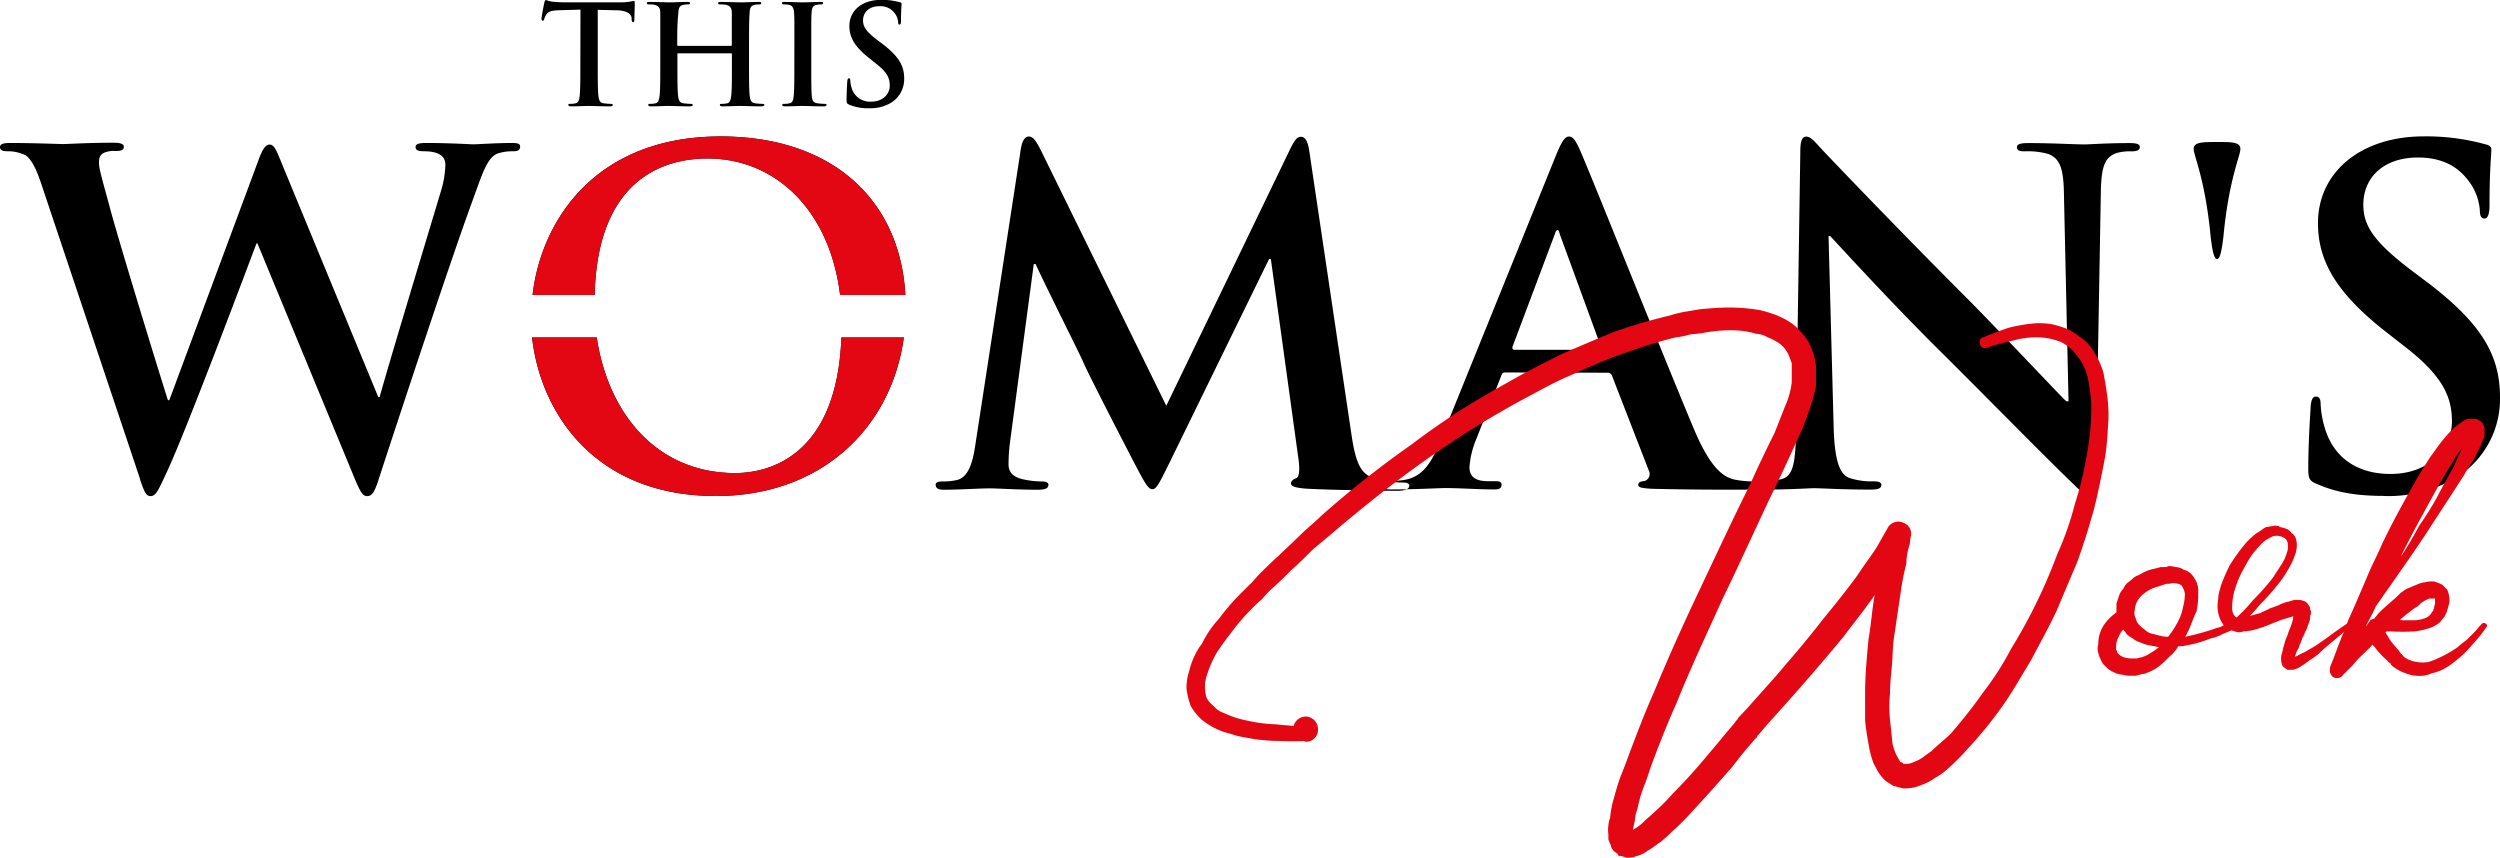
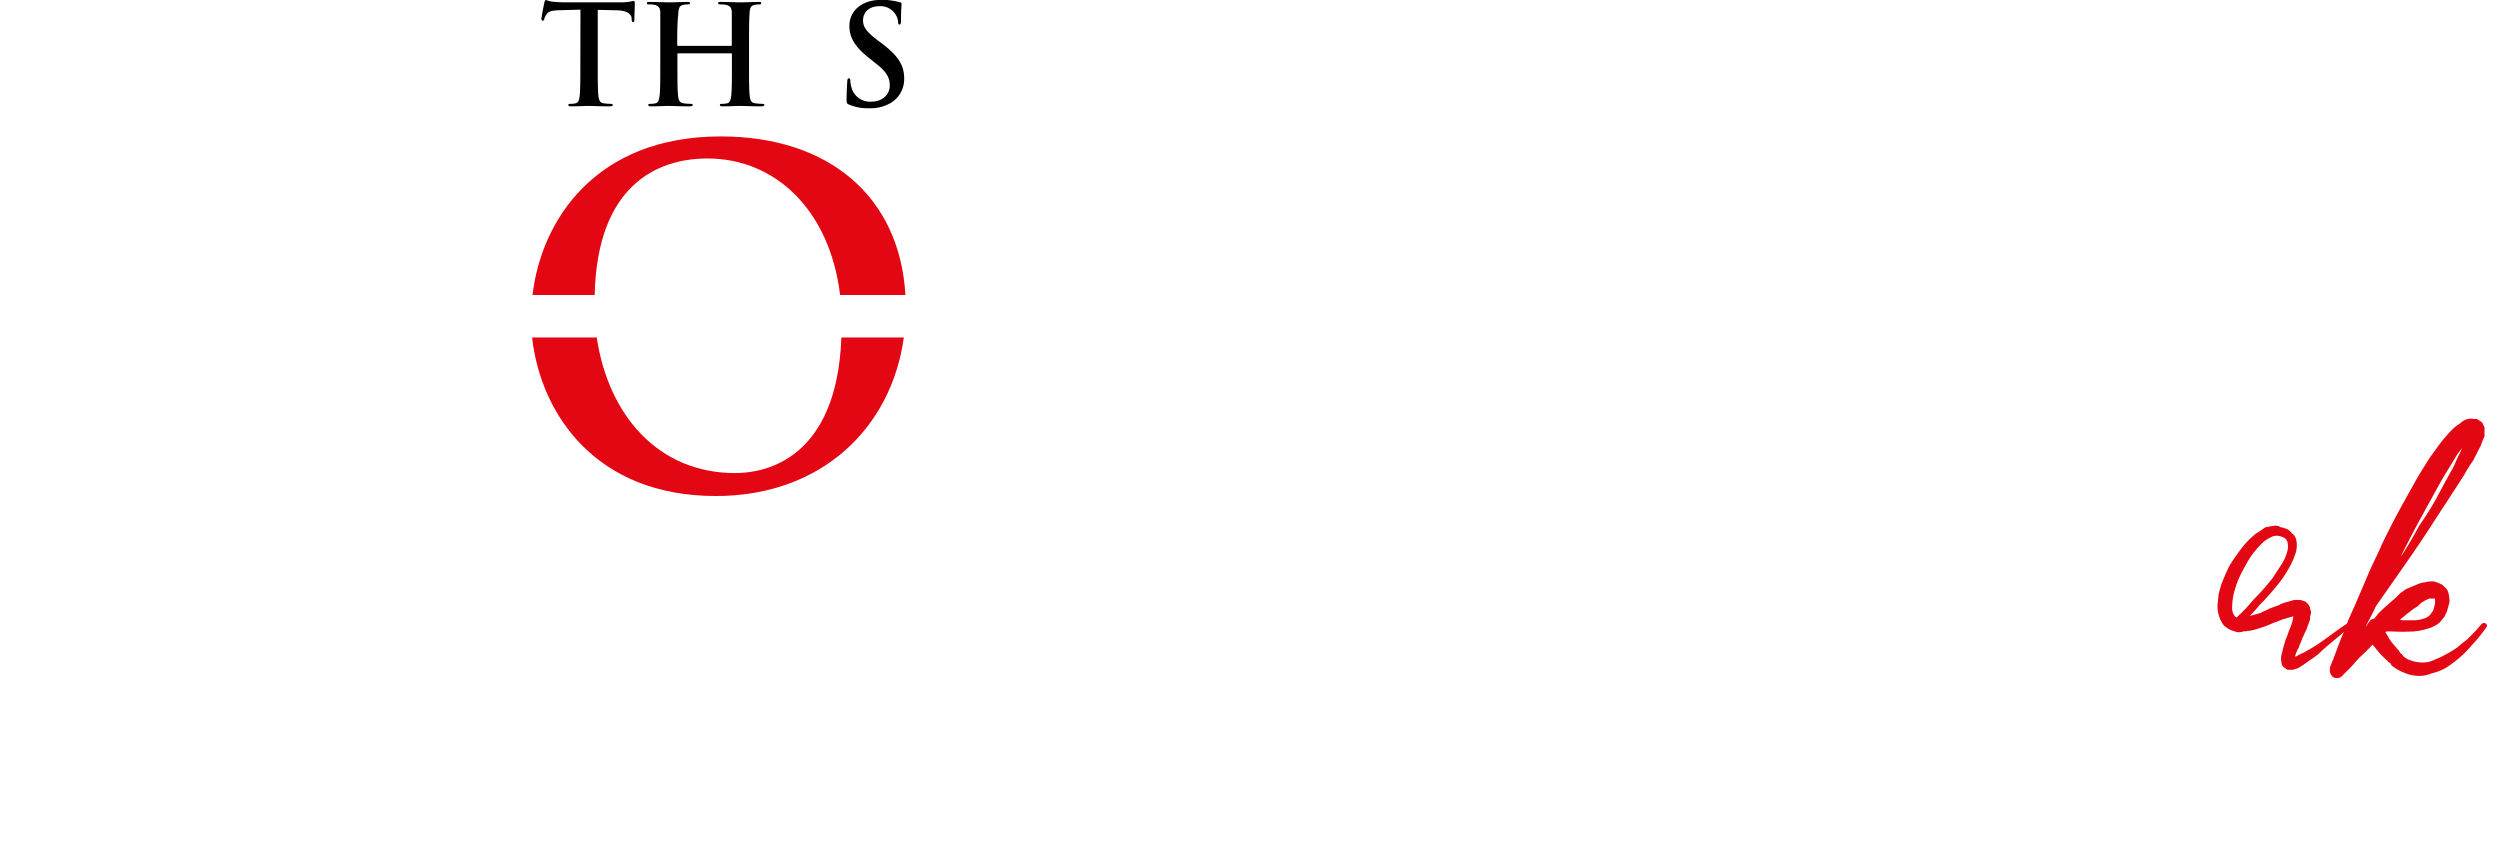
<svg xmlns="http://www.w3.org/2000/svg" viewBox="0 0 487.29 167.21">
  <defs>
    <style>.cls-1{clip-rule:evenodd;}.cls-2,.cls-4{fill-rule:evenodd;}.cls-3{clip-path:url(#clip-path);}.cls-4,.cls-5{fill:#e30613;}</style>
    <clipPath id="clip-path">
      <path class="cls-1" d="M27.27,93.39c.8,2.33,1.16,3.31,2.05,3.31,1.07,0,1.52-1.07,3.22-4.74C36.38,83.74,48.27,52,50,47.44h.18L68.74,92.32c1.35,3.31,1.88,4.38,2.78,4.38,1.16,0,1.61-1.07,2.59-4.2C78.49,79.09,87.87,50.66,92,39.4c1.87-5.1,2.86-8.67,5-9.48a9.77,9.77,0,0,1,3.13-.44c.81,0,1.25-.27,1.25-.9s-.62-.71-1.6-.71c-3,0-6.8.26-7.43.26-.8,0-4.55-.26-9.29-.26-1.34,0-2.06.17-2.06.8s.63.81,1.52.81c3.49,0,4.29,1.25,4.29,2.68a19.14,19.14,0,0,1-.89,5.18C82.78,47.8,75.63,71.4,74,77.39h-.27l-18.59-45c-1.17-2.86-1.61-4.21-2.6-4.21-.71,0-1.34.72-2.23,3.22L33,78h-.27c-1.61-5-9.92-32.1-11.44-38-1.08-4-2-7.06-2-8.22,0-1,.18-1.61,1-2a4.83,4.83,0,0,1,2.24-.35c.89,0,1.61-.09,1.61-.81,0-.54-.63-.8-1.88-.8-5.19,0-9.12.26-9.92.26S6.62,27.87,2,27.87c-1.26,0-2,.17-2,.8s.54.81,1.43.81a7.9,7.9,0,0,1,3.58.8c1.25.89,2.23,3,3.3,6.35l19,56.76Zm162.87-6.88c-.44,3-1.16,6.52-3.66,7.06a11.42,11.42,0,0,1-2.68.27c-.9,0-1.43.18-1.43.62,0,.81.71,1,1.6,1,2.87,0,7.16-.27,8.85-.27s5.64.27,9.39.27c1.34,0,2.15-.18,2.15-1,0-.44-.63-.62-1.34-.62a17.17,17.17,0,0,1-3.76-.45c-1.52-.36-2.68-1.16-2.68-2.86a35.12,35.12,0,0,1,.27-4.2l4.65-34.86h.35c3.13,6.7,8.5,17.25,9.3,19.13,1.07,2.5,8.14,16.18,10.28,20.29,1.43,2.68,2.33,4.47,3.13,4.47s1.25-.81,3.31-5l19.49-39.87h.35l5.37,38.89c.35,2.5.09,3.66-.45,3.84s-1,.54-1,1,.53.8,2.59,1c3.58.27,15.91.45,18.15.45,1.25,0,2.32-.27,2.32-1,0-.53-.63-.62-1.43-.62a17.75,17.75,0,0,1-5.54-.9c-2.68-.8-3.58-3.39-4.38-9l-8.14-54.71c-.27-1.88-.8-2.78-1.61-2.78s-1.25.72-2,2.15L227.33,79.09l-24.4-49.7c-1.17-2.33-1.7-2.78-2.42-2.78s-1.25.81-1.52,2.33l-8.85,57.57ZM313.33,72.65a.86.86,0,0,1,.89.63l7.15,18.41a1.45,1.45,0,0,1-.8,2.06c-.89.09-1.25.27-1.25.8s1.07.63,2.68.72c7.15.18,13.68.18,16.9.18s4.11-.18,4.11-.9-.45-.71-1.16-.71a19.48,19.48,0,0,1-3.76-.36c-1.88-.45-4.47-1.7-7.87-9.74-5.72-13.59-20-49.35-22.16-54.26-.9-2.06-1.44-2.87-2.24-2.87s-1.43,1-2.5,3.58L280.88,85.61c-1.79,4.47-3.49,7.51-7.6,8a26.86,26.86,0,0,1-2.77.18c-.72,0-1.07.18-1.07.71,0,.72.53.9,1.7.9,4.64,0,9.56-.27,10.54-.27,2.77,0,6.62.27,9.48.27,1,0,1.52-.18,1.52-.9,0-.53-.27-.71-1.34-.71H290c-2.77,0-3.58-1.16-3.58-2.77a17.53,17.53,0,0,1,1.34-5.46l4.83-12.24c.18-.54.36-.72.8-.72Zm-18.15-4.47c-.36,0-.44-.27-.36-.62l8.23-21.9c.09-.36.27-.81.53-.81s.36.45.45.81l8.05,22c.09.26,0,.53-.45.53ZM356.45,46h.27c1.61,1.7,11.53,12.61,21.26,22.26,9.29,9.21,20.74,20.92,26.35,26.28,1,1,2.06,2,3,2,.81,0,1.16-.8,1.16-2.77l1-56.41c.09-5,.8-6.88,3.31-7.6a10,10,0,0,1,2.68-.26c1.07,0,1.61-.27,1.61-.81,0-.71-.9-.8-2.06-.8-4.38,0-7.78.26-8.76.26-1.88,0-6.17-.26-10.8-.26-1.34,0-2.33.09-2.33.8,0,.54.36.81,1.43.81a14.64,14.64,0,0,1,4.73.53c2.14.9,2.95,2.59,3,8.05l.89,40.13h-.45c-1.52-1.43-13.57-14.3-19.65-20.38-13-13-26.62-27.26-27.7-28.42-1.53-1.61-2.34-2.78-3.32-2.78s-1.16,1.26-1.16,3l-.8,52.66c-.09,7.77-.45,10.37-2.78,11.08a15.74,15.74,0,0,1-4,.45c-.89,0-1.43.18-1.43.71,0,.81.81.9,2,.9,4.65,0,8.85-.27,9.65-.27,1.72,0,5.29.27,11.1.27,1.25,0,2.06-.18,2.06-.9,0-.53-.54-.71-1.52-.71a14.12,14.12,0,0,1-4.65-.63c-1.79-.62-2.95-2.95-3.13-9.92l-1-37.28Zm75.69-18.32c-2.78,0-4.56,0-4.56,1.34s2.23,5.81,3.3,17c.36,3.13.72,4.47,1.26,4.47s.89-1.34,1.25-4.47c1.07-11.17,3.3-15.64,3.3-17s-1.78-1.34-4.55-1.34Zm32.54,69A25.77,25.77,0,0,0,478.89,93a18,18,0,0,0,8.4-15.55c0-8.49-3.84-14.66-14.66-22.8l-2.5-1.87c-7.42-5.63-9.48-8.76-9.48-12.88,0-5.36,4-9.2,10.64-9.2,5.81,0,8.4,2.68,9.74,4.38a10.8,10.8,0,0,1,2.33,5.9c0,1.07.27,1.61.89,1.61s1-.72,1-2.69c0-7,.35-9.56.35-10.72,0-.63-.44-.9-1.25-1.08a43.48,43.48,0,0,0-11.89-1.52c-12.42,0-20.65,7.07-20.65,16.9,0,7.24,3.4,13.5,13.23,21.19l4.11,3.21c7.42,5.82,8.77,9.93,8.77,14.31,0,4.74-3.94,10.19-12,10.19-5.55,0-10.82-2.41-12.79-9a19.23,19.23,0,0,1-.8-4.56c0-.71-.09-1.52-.9-1.52s-1,1-1.07,2.33-.44,6.79-.44,11.71c0,2,.26,2.41,1.69,3,3.85,1.69,7.87,2.32,13.06,2.32Zm-325.13,0c20.53,0,34.19-13.23,36.62-30.9H164c-.88,23.58-14.64,26.43-20.69,26.43-15,0-24.7-11.22-27-26.43h-12.6c1.67,14.84,12.34,30.9,35.8,30.9Zm36.93-39.18c-1.1-19-14.71-30.91-36-30.91-24.45,0-35,16.42-36.68,30.91h12.11c.48-21.13,11.91-26.61,22-26.61,13.17,0,23.82,10,25.84,26.61Z" />
    </clipPath>
  </defs>
  <title>Asset 2</title>
  <g id="Layer_2" data-name="Layer 2">
    <g id="Layer_1-2" data-name="Layer 1">
-       <path class="cls-2" d="M27.27,93.39c.8,2.33,1.16,3.31,2.05,3.31,1.07,0,1.52-1.07,3.22-4.74C36.38,83.74,48.27,52,50,47.44h.18L68.74,92.32c1.35,3.31,1.88,4.38,2.78,4.38,1.16,0,1.61-1.07,2.59-4.2C78.49,79.09,87.87,50.66,92,39.4c1.87-5.1,2.86-8.67,5-9.48a9.77,9.77,0,0,1,3.13-.44c.81,0,1.25-.27,1.25-.9s-.62-.71-1.6-.71c-3,0-6.8.26-7.43.26-.8,0-4.55-.26-9.29-.26-1.34,0-2.06.17-2.06.8s.63.81,1.52.81c3.49,0,4.29,1.25,4.29,2.68a19.14,19.14,0,0,1-.89,5.18C82.78,47.8,75.63,71.4,74,77.39h-.27l-18.59-45c-1.17-2.86-1.61-4.21-2.6-4.21-.71,0-1.34.72-2.23,3.22L33,78h-.27c-1.61-5-9.92-32.1-11.44-38-1.08-4-2-7.06-2-8.22,0-1,.18-1.61,1-2a4.83,4.83,0,0,1,2.24-.35c.89,0,1.61-.09,1.61-.81,0-.54-.63-.8-1.88-.8-5.19,0-9.12.26-9.92.26S6.62,27.87,2,27.87c-1.26,0-2,.17-2,.8s.54.81,1.43.81a7.9,7.9,0,0,1,3.58.8c1.25.89,2.23,3,3.3,6.35l19,56.76Zm162.87-6.88c-.44,3-1.16,6.52-3.66,7.06a11.42,11.42,0,0,1-2.68.27c-.9,0-1.43.18-1.43.62,0,.81.71,1,1.6,1,2.87,0,7.16-.27,8.85-.27s5.64.27,9.39.27c1.34,0,2.15-.18,2.15-1,0-.44-.63-.62-1.34-.62a17.17,17.17,0,0,1-3.76-.45c-1.52-.36-2.68-1.16-2.68-2.86a35.12,35.12,0,0,1,.27-4.2l4.65-34.86h.35c3.13,6.7,8.5,17.25,9.3,19.13,1.07,2.5,8.14,16.18,10.28,20.29,1.43,2.68,2.33,4.47,3.13,4.47s1.25-.81,3.31-5l19.49-39.87h.35l5.37,38.89c.35,2.5.09,3.66-.45,3.84s-1,.54-1,1,.53.8,2.59,1c3.58.27,15.91.45,18.15.45,1.25,0,2.32-.27,2.32-1,0-.53-.63-.62-1.43-.62a17.75,17.75,0,0,1-5.54-.9c-2.68-.8-3.58-3.39-4.38-9l-8.14-54.71c-.27-1.88-.8-2.78-1.61-2.78s-1.25.72-2,2.15L227.33,79.09l-24.4-49.7c-1.17-2.33-1.7-2.78-2.42-2.78s-1.25.81-1.52,2.33l-8.85,57.57ZM313.33,72.65a.86.86,0,0,1,.89.63l7.15,18.41a1.45,1.45,0,0,1-.8,2.06c-.89.09-1.25.27-1.25.8s1.07.63,2.68.72c7.15.18,13.68.18,16.9.18s4.11-.18,4.11-.9-.45-.71-1.16-.71a19.48,19.48,0,0,1-3.76-.36c-1.88-.45-4.47-1.7-7.87-9.74-5.72-13.59-20-49.35-22.16-54.26-.9-2.06-1.44-2.87-2.24-2.87s-1.43,1-2.5,3.58L280.88,85.61c-1.79,4.47-3.49,7.51-7.6,8a26.86,26.86,0,0,1-2.77.18c-.72,0-1.07.18-1.07.71,0,.72.53.9,1.7.9,4.64,0,9.56-.27,10.54-.27,2.77,0,6.62.27,9.48.27,1,0,1.52-.18,1.52-.9,0-.53-.27-.71-1.34-.71H290c-2.77,0-3.58-1.16-3.58-2.77a17.53,17.53,0,0,1,1.34-5.46l4.83-12.24c.18-.54.36-.72.8-.72Zm-18.15-4.47c-.36,0-.44-.27-.36-.62l8.23-21.9c.09-.36.27-.81.53-.81s.36.45.45.81l8.05,22c.09.26,0,.53-.45.53ZM356.45,46h.27c1.61,1.7,11.53,12.61,21.26,22.26,9.29,9.21,20.74,20.92,26.35,26.28,1,1,2.06,2,3,2,.81,0,1.16-.8,1.16-2.77l1-56.41c.09-5,.8-6.88,3.31-7.6a10,10,0,0,1,2.68-.26c1.07,0,1.61-.27,1.61-.81,0-.71-.9-.8-2.06-.8-4.38,0-7.78.26-8.76.26-1.88,0-6.17-.26-10.8-.26-1.34,0-2.33.09-2.33.8,0,.54.36.81,1.43.81a14.64,14.64,0,0,1,4.73.53c2.14.9,2.95,2.59,3,8.05l.89,40.13h-.45c-1.52-1.43-13.57-14.3-19.65-20.38-13-13-26.62-27.26-27.7-28.42-1.53-1.61-2.34-2.78-3.32-2.78s-1.16,1.26-1.16,3l-.8,52.66c-.09,7.77-.45,10.37-2.78,11.08a15.74,15.74,0,0,1-4,.45c-.89,0-1.43.18-1.43.71,0,.81.81.9,2,.9,4.65,0,8.85-.27,9.65-.27,1.72,0,5.29.27,11.1.27,1.25,0,2.06-.18,2.06-.9,0-.53-.54-.71-1.52-.71a14.12,14.12,0,0,1-4.65-.63c-1.79-.62-2.95-2.95-3.13-9.92l-1-37.28Zm75.69-18.32c-2.78,0-4.56,0-4.56,1.34s2.23,5.81,3.3,17c.36,3.13.72,4.47,1.26,4.47s.89-1.34,1.25-4.47c1.07-11.17,3.3-15.64,3.3-17s-1.78-1.34-4.55-1.34Zm32.54,69A25.77,25.77,0,0,0,478.89,93a18,18,0,0,0,8.4-15.55c0-8.49-3.84-14.66-14.66-22.8l-2.5-1.87c-7.42-5.63-9.48-8.76-9.48-12.88,0-5.36,4-9.2,10.64-9.2,5.81,0,8.4,2.68,9.74,4.38a10.8,10.8,0,0,1,2.33,5.9c0,1.07.27,1.61.89,1.61s1-.72,1-2.69c0-7,.35-9.56.35-10.72,0-.63-.44-.9-1.25-1.08a43.48,43.48,0,0,0-11.89-1.52c-12.42,0-20.65,7.07-20.65,16.9,0,7.24,3.4,13.5,13.23,21.19l4.11,3.21c7.42,5.82,8.77,9.93,8.77,14.31,0,4.74-3.94,10.19-12,10.19-5.55,0-10.82-2.41-12.79-9a19.23,19.23,0,0,1-.8-4.56c0-.71-.09-1.52-.9-1.52s-1,1-1.07,2.33-.44,6.79-.44,11.71c0,2,.26,2.41,1.69,3,3.85,1.69,7.87,2.32,13.06,2.32Zm-325.13,0c20.53,0,34.19-13.23,36.62-30.9H164c-.88,23.58-14.64,26.43-20.69,26.43-15,0-24.7-11.22-27-26.43h-12.6c1.67,14.84,12.34,30.9,35.8,30.9Zm36.93-39.18c-1.1-19-14.71-30.91-36-30.91-24.45,0-35,16.42-36.68,30.91h12.11c.48-21.13,11.91-26.61,22-26.61,13.17,0,23.82,10,25.84,26.61Z" />
      <g class="cls-3">
        <polygon class="cls-4" points="102.58 23.57 180.18 23.57 180.18 101.17 102.58 101.17 102.58 23.57 102.58 23.57" />
      </g>
      <path d="M113.14,1.88l-4,.11c-1.56.06-2.2.19-2.61.78a3.13,3.13,0,0,0-.45.94c-.06.22-.14.33-.3.33s-.24-.14-.24-.43.51-2.88.56-3.1.16-.51.33-.51a5.82,5.82,0,0,0,1.15.32c.78.08,1.81.14,2.69.14h10.66a11.9,11.9,0,0,0,1.86-.14,6,6,0,0,1,.73-.13c.19,0,.21.16.21.56,0,.57-.08,2.43-.08,3.13,0,.27-.08.43-.24.43s-.27-.14-.3-.54l0-.3C123,2.77,122.3,2,119.9,2l-3.39-.08v11c0,2.48,0,4.6.13,5.76.08.75.25,1.35,1,1.45a10.28,10.28,0,0,0,1.38.11c.29,0,.43.08.43.22s-.22.27-.51.27c-1.78,0-3.48-.08-4.23-.08s-2.32.08-3.39.08c-.35,0-.54-.08-.54-.27s.11-.22.43-.22a4.05,4.05,0,0,0,1-.11c.54-.1.7-.7.78-1.48.13-1.13.13-3.25.13-5.73Z" />
      <path d="M142.48,8.94a.17.17,0,0,0,.16-.19V8.18c0-4.09,0-4.84,0-5.7s-.27-1.35-1.16-1.54a5.82,5.82,0,0,0-1.05-.08c-.29,0-.45,0-.45-.24s.18-.24.56-.24c1.45,0,3.15.08,3.88.08s2.34-.08,3.39-.08c.38,0,.56,0,.56.24s-.16.24-.48.24a5.14,5.14,0,0,0-.78.08c-.73.14-.94.59-1,1.54S146,4.09,146,8.18v4.74c0,2.48,0,4.6.13,5.76.08.75.25,1.35,1.05,1.45a10.28,10.28,0,0,0,1.38.11c.29,0,.43.08.43.22s-.22.27-.54.27c-1.75,0-3.45-.08-4.2-.08s-2.32.08-3.37.08c-.37,0-.56-.08-.56-.27s.11-.22.43-.22a4.05,4.05,0,0,0,1-.11c.54-.1.67-.7.78-1.48.13-1.13.13-3.25.13-5.73V10.55a.15.15,0,0,0-.16-.16H132.2a.14.14,0,0,0-.16.16v2.37c0,2.48,0,4.6.13,5.76.08.75.25,1.35,1.05,1.45a10.28,10.28,0,0,0,1.38.11c.29,0,.43.08.43.22s-.22.27-.54.27c-1.75,0-3.45-.08-4.2-.08s-2.32.08-3.39.08c-.35,0-.54-.08-.54-.27s.11-.22.43-.22a4.05,4.05,0,0,0,1-.11c.54-.1.67-.7.78-1.48.13-1.13.13-3.25.13-5.73V8.18c0-4.09,0-4.84,0-5.7s-.27-1.35-1.16-1.54a5.82,5.82,0,0,0-1-.08c-.29,0-.45,0-.45-.24s.18-.24.56-.24c1.45,0,3.15.08,3.88.08s2.34-.08,3.39-.08c.38,0,.56,0,.56.24s-.16.24-.48.24a5.14,5.14,0,0,0-.78.08c-.73.14-.94.59-1,1.54S132,4.09,132,8.18v.57a.17.17,0,0,0,.16.19Z" />
-       <path d="M154.84,8.18c0-4.09,0-4.84-.06-5.7s-.32-1.38-.91-1.51a3.9,3.9,0,0,0-1-.11c-.27,0-.43,0-.43-.27s.21-.21.64-.21c1,0,2.72.08,3.5.08s2.26-.08,3.29-.08c.35,0,.56,0,.56.21s-.16.27-.43.27a5,5,0,0,0-.81.08c-.72.14-.94.59-1,1.54s-.06,1.61-.06,5.7v4.74c0,2.61,0,4.74.11,5.89.08.73.27,1.22,1.08,1.32a10.13,10.13,0,0,0,1.37.11c.3,0,.43.08.43.22s-.21.27-.51.27c-1.78,0-3.47-.08-4.2-.08s-2.31.08-3.39.08c-.35,0-.54-.08-.54-.27s.11-.22.43-.22a4,4,0,0,0,1-.11c.54-.1.7-.56.78-1.34.14-1.13.14-3.26.14-5.87Z" />
      <path d="M165.52,20.4c-.43-.19-.51-.32-.51-.91,0-1.48.11-3.1.13-3.53s.11-.7.33-.7.27.24.27.46a5.42,5.42,0,0,0,.24,1.37,3.71,3.71,0,0,0,3.85,2.72c2.42,0,3.6-1.64,3.6-3.07s-.4-2.55-2.63-4.3l-1.24-1c-3-2.32-4-4.2-4-6.38,0-3,2.47-5.09,6.21-5.09a12.94,12.94,0,0,1,3.58.46c.25,0,.38.13.38.32,0,.35-.11,1.13-.11,3.23,0,.59-.08.81-.29.81s-.27-.16-.27-.49a3.3,3.3,0,0,0-.7-1.77,3.44,3.44,0,0,0-2.94-1.32c-2,0-3.2,1.16-3.2,2.77,0,1.24.62,2.18,2.85,3.88l.76.56c3.25,2.45,4.41,4.31,4.41,6.87A5.42,5.42,0,0,1,173.73,20a7.77,7.77,0,0,1-4.28,1.1A9.36,9.36,0,0,1,165.52,20.4Z" />
-       <path class="cls-5" d="M400.81,119.18c-1.53,3.22-3.23,6.28-4.93,9.5-1.86,3.06-3.56,6.11-5.6,9a81.52,81.52,0,0,1-6.79,8.32,43.45,43.45,0,0,1-3.9,3.9,12.07,12.07,0,0,1-2.38,1.7A10.24,10.24,0,0,1,374.5,153a5.7,5.7,0,0,1-1.53.5,8.28,8.28,0,0,1-2,.17l-2-.51c-.67-.5-1.35-.84-1.69-1.18a9.34,9.34,0,0,1-1.19-1.53c-.34-.51-.51-1-.85-1.53a18.79,18.79,0,0,1-.85-2.88c-.34-1.87-.68-3.74-.85-5.61V135c0-3.39.34-7,.68-10.52.51-2.89.68-5.77,1.19-8.49-1.87,2.72-4.07,5.43-6.11,8.15-4.75,5.77-9.68,11.37-14.77,17l-1.7,2-.17.17-.17.17v.17l-.5.51-.85,1c-1.36,1.53-2.38,2.88-3.57,4.41-2.54,2.89-5.09,5.77-7.64,8.49a44.62,44.62,0,0,1-4.07,4.07,26.15,26.15,0,0,1-2.21,2c-.84.51-1.52,1.19-2.54,1.7a4.61,4.61,0,0,1-1.53.84c-.34.17-.68.17-1,.34a4.71,4.71,0,0,1-1.53.17c-.33-.17-.67-.17-1-.34h-.51c-.17-.17-.17-.34-.34-.51a2.93,2.93,0,0,1-.85-.67c0-.17,0-.17-.17-.17v-.17a.62.62,0,0,1-.17-.51,8.29,8.29,0,0,1-.51-1.19v-1a5.7,5.7,0,0,1,0-1.7,4.84,4.84,0,0,1,.34-1.52,19.16,19.16,0,0,1,.51-3.06c.51-1.7,1-3.73,1.7-5.43s1.35-3.57,2-5.26c1.36-3.57,2.72-7.13,4.25-10.53,2.88-7,5.94-13.75,9.16-20.54s6.28-13.4,9.68-20.19c1.52-3.4,3.05-6.62,4.75-10l1-2.55,1-2.54a16.42,16.42,0,0,0,1.35-4.75v-3.4c0-.34,0-.51-.16-.68a.84.84,0,0,0-.17-.51,5.63,5.63,0,0,0-2.38-3.22,11.43,11.43,0,0,0-2-1,4.82,4.82,0,0,0-2.2-.68,16.81,16.81,0,0,0-5.1-.68,27.65,27.65,0,0,0-5.26.51c-.85.17-1.7.17-2.71.34a13.55,13.55,0,0,1-2.55.51c-3.57.85-7,2-10.52,3.22-3.4,1.19-6.79,2.72-10.19,4.25-3.22,1.36-6.45,3.22-9.67,4.92A185.57,185.57,0,0,0,277.41,90c-6,4.25-11.72,8.83-17.32,13.58-1.36,1.19-2.88,2.38-4.24,3.57-1.36,1.35-2.72,2.71-4.08,3.9-1.18,1.19-2.54,2.55-3.9,3.73a20.37,20.37,0,0,0-1.87,2,20.31,20.31,0,0,0-2,1.87,38.23,38.23,0,0,0-3.57,4.07c-1.19,1.53-2.2,2.89-3.22,4.42a20.92,20.92,0,0,0-2,4.58,6.17,6.17,0,0,0-.34,2.37,7.31,7.31,0,0,0,.34,2,5.51,5.51,0,0,0,1.36,1.53,4.33,4.33,0,0,0,2,1.36,18.9,18.9,0,0,0,4.75,1.52,27.9,27.9,0,0,0,5.43.68c1.19.17,2.21.17,3.39.34a2.49,2.49,0,0,1,2.38-1.86,2.46,2.46,0,0,1,2.38,2.54,2.32,2.32,0,0,1-2.38,2.38.59.59,0,0,1-.34-.17c-1.87.17-3.73,0-5.77,0a35.44,35.44,0,0,1-5.77-.68,15.92,15.92,0,0,1-2.72-.68,14.37,14.37,0,0,1-2.88-1,14.68,14.68,0,0,1-2.72-1.7,10.87,10.87,0,0,1-2.21-2.71,14.64,14.64,0,0,1-.84-3.4,10.2,10.2,0,0,1,.51-3.39,14.46,14.46,0,0,1,1-2.89,12.89,12.89,0,0,1,1.53-2.54,19.27,19.27,0,0,1,3.23-4.75,45.15,45.15,0,0,1,3.73-4.42l2-2a18.13,18.13,0,0,0,1.86-2c1.36-1.36,2.72-2.72,4.08-3.91,1.36-1.35,2.71-2.54,4.07-3.9s2.89-2.55,4.25-3.9A196.56,196.56,0,0,1,275.2,86.59c2.88-2.21,6.11-4.42,9.16-6.45,3.23-2,6.45-3.91,9.85-5.77,3.22-1.87,6.62-3.57,10-5.27,3.4-1.52,7-3,10.36-4.41a114.79,114.79,0,0,1,11-3.22,21.14,21.14,0,0,1,2.72-.68l3.05-.51c1.87-.17,3.74-.34,5.77-.34a36.49,36.49,0,0,1,5.94.51,23.62,23.62,0,0,1,3.23,1A15.61,15.61,0,0,1,349.2,63a8.51,8.51,0,0,1,1.36,1.19c.34.34.68.85,1.19,1.36a9.45,9.45,0,0,1,1.53,2.89c.17.34.17.67.34,1,0,.34.17.51.17.85v.34l.17.51v4.07c-.17,1-.51,2-.68,2.89-.34,1-.68,2-1,2.89-.34,1-.68,1.86-1,2.71-.51,1-.85,1.7-1.19,2.55C348.53,89.64,347,93,345.3,96.43c-3.22,6.79-6.28,13.58-9.5,20.2-3.06,6.79-6.28,13.58-9,20.37-1.53,3.39-2.89,6.79-4.24,10.35-.68,1.7-1.19,3.4-1.87,5.27a25,25,0,0,0-1.53,5.09,6.67,6.67,0,0,0-.51,2.37c-.17.51-.17.85-.34,1.36v.34l.17-.17a8,8,0,0,0,2-1.53c.51-.5,1.19-1,1.87-1.69a39.9,39.9,0,0,0,3.73-3.74c2.72-2.71,5.09-5.43,7.47-8.31,1.19-1.36,2.38-2.89,3.56-4.25l.85-1,.51-.68.17-.16.17-.34.17-.17,1.87-2c2.37-2.72,4.92-5.43,7.3-8.32q3.56-4.07,7.13-8.65c2.2-2.72,4.58-5.61,6.78-8.66,1-1.53,2-2.89,3.06-4.41s1.87-3.23,2.72-4.59a2.35,2.35,0,0,1,3.22-1.19,2.23,2.23,0,0,1,1.36,2.72l-.17,1.36-.34,1.19a13,13,0,0,0-.34,2.71,42.33,42.33,0,0,0-1,4.92L369.06,125c-.17,1.87-.17,3.39-.34,5.26-.16,1.53-.33,3.39-.33,4.92a25.55,25.55,0,0,0,0,5.1c.17,1.52.33,3.22.5,4.75a13.58,13.58,0,0,0,.68,2c.34.68.68,1.19.85,1.53a.74.74,0,0,1,.51.17c0,.17.17.17.51.17a3.47,3.47,0,0,0,1.53-.34,7.94,7.94,0,0,0,1.7-.85c.67-.51,1.35-1,1.86-1.35,1.19-1.19,2.55-2.21,3.74-3.4,2.2-2.55,4.24-5.09,6.28-8a56,56,0,0,0,5.43-8.48A103.47,103.47,0,0,0,401,108a59.07,59.07,0,0,0,3.4-9.67,69.13,69.13,0,0,0,2.38-9.85,50.75,50.75,0,0,0,.84-10,37.73,37.73,0,0,0-.67-4.75,9.93,9.93,0,0,0-2-4.25,8.21,8.21,0,0,0-3.4-2.88,12.67,12.67,0,0,0-4.41-.85,16.37,16.37,0,0,0-4.92.68,30.48,30.48,0,0,0-4.92,1.36c-.68.17-1.19,0-1.36-.68s0-1.36.68-1.36c1.53-.68,3.39-1.36,4.92-1.87A32.55,32.55,0,0,1,396.9,63a16.49,16.49,0,0,1,2.89.17,18.46,18.46,0,0,1,2.88.85,10.15,10.15,0,0,1,2.55,1.53,8.32,8.32,0,0,1,2.21,2A16,16,0,0,1,410,72.67c.34,1.87.68,3.73.85,5.6a27.19,27.19,0,0,1,0,5.26,53.29,53.29,0,0,1-.51,5.43c-.68,3.57-1.36,7-2.21,10.36-1,3.56-2,6.79-3.22,10.18Q402.84,114.35,400.81,119.18Z" />
-       <path class="cls-5" d="M426.09,125.8a4.71,4.71,0,0,1-1.53.17,6.59,6.59,0,0,1-1.69,2,20.37,20.37,0,0,1-2,1.87,9,9,0,0,1-2.55,1.36c-.34.17-.84.17-1.35.34-.34,0-.51.17-.68.17h-.85a4.71,4.71,0,0,1-1.53-.17,5,5,0,0,1-1.53-.34,6.83,6.83,0,0,1-1.52-.85l-.68-.68a2.35,2.35,0,0,1-.51-.68,7.1,7.1,0,0,1-.68-1.7,2.86,2.86,0,0,1,0-1.69,6.67,6.67,0,0,1,.68-3.06,8.23,8.23,0,0,1,1.86-2.37c.34-.34.68-.51,1-.85v-1.7l.51-1.53a3.7,3.7,0,0,1,.85-1.36,3,3,0,0,1,.85-1.18,7.39,7.39,0,0,0,1.19-1c.34-.17.51-.34.68-.34l.34-.17.34-.17a7.87,7.87,0,0,1,2.54-1l.68-.17.68-.17h.68c.34,0,.51,0,.68-.17a4.71,4.71,0,0,1,1.53.17,2.74,2.74,0,0,1,1.52.51,3.29,3.29,0,0,1,1.53.85,8,8,0,0,1,1,1.53,4.9,4.9,0,0,1,.34,1.52v1.53a17,17,0,0,1-.34,2.72c-.34.68-.68,1.53-1,2.37a17.16,17.16,0,0,1-1.19,2.55,45.57,45.57,0,0,0,4.59-1.19c.67-.17,1.35-.51,2.2-.68l1-.51a8.29,8.29,0,0,0,1.19-.51.76.76,0,0,1,.68,1.36l-1.19.51c-.34.17-.85.34-1.19.51a8.29,8.29,0,0,1-1.19.51l-.51.17-.67.17A21.93,21.93,0,0,1,426.09,125.8Zm-7,1.52a9.67,9.67,0,0,0,1.7-1.18l-2.55-.51c-.5-.17-.84-.34-1.35-.51a4.26,4.26,0,0,1-1.19-.68,5.17,5.17,0,0,1-1.19-.85,3.71,3.71,0,0,0-.68-.85,3.7,3.7,0,0,0-.85,1.36,3.8,3.8,0,0,0-.51,1.7v.85a.62.62,0,0,1,.17.51l.51.5c.17.17.34.17.51.34a5,5,0,0,0,1.7.34h1c.34,0,.51-.17.85-.17A6.34,6.34,0,0,0,419.13,127.32Zm-3.05-8.14a2.53,2.53,0,0,0,.34,1.53c0,.33.17.5.34.84l.68.68c.17.17.5.34.84.68a3.72,3.72,0,0,0,.85.51l2,.51a4.71,4.71,0,0,0,1.53.17,17.92,17.92,0,0,0,2.2-3.56,8.42,8.42,0,0,0,.68-2.21,8.53,8.53,0,0,0,.34-2,2.55,2.55,0,0,0-.34-1.7c-.17-.34-.17-.5-.34-.5a.88.88,0,0,0-.68-.34,2.85,2.85,0,0,0-1.69,0h-.51l-.51.17-.51.17-.51.16a7.28,7.28,0,0,0-3.39,1.87A4.26,4.26,0,0,0,416.08,119.18Z" />
      <path class="cls-5" d="M458,121.55s.34.17-.34.85c-1.87,1.87-3.9,3.23-5.77,5.09a14.7,14.7,0,0,1-1.7,1.19,15.44,15.44,0,0,1-1.69,1.19,2.77,2.77,0,0,1-1,.51c-.17,0-.34.17-.68.17h-1c-.17-.17-.51-.34-.68-.51s-.34-.34-.34-.51a3,3,0,0,1-.17-1,2.52,2.52,0,0,1,.17-1.19,17.94,17.94,0,0,1,.51-2c.17-.68.51-1.36.68-1.87.17-.68.51-1.19.68-1.87A4.9,4.9,0,0,0,447,120c0,.17,0,.17-.17.17-.51.17-1.19.34-1.7.51-.68.16-1.19.5-1.87.67a23.77,23.77,0,0,1-3.73,1.36,8.61,8.61,0,0,1-2.21.34,2.52,2.52,0,0,1-1.19.17,8.17,8.17,0,0,1-1.52-.51,5.17,5.17,0,0,1-1.19-.85,7.71,7.71,0,0,1-.68-1.18,6.67,6.67,0,0,1-.51-2.38c0-.85.17-1.53.17-2.21.17-.85.34-1.36.51-2a38.89,38.89,0,0,1,1.7-3.91,39.33,39.33,0,0,1,2.37-3.39,15.5,15.5,0,0,1,2.89-2.89c.68-.34,1.19-.85,1.87-1.19.51,0,.84-.17,1.35-.17.34-.17.85,0,1.19,0v.17a6.48,6.48,0,0,1,1.7.51c.17.17.51.34.68.68.34.17.51.51.68.68a4,4,0,0,1,.34,1.87,4.92,4.92,0,0,1-.34,1.69A15.07,15.07,0,0,1,446,111a22.15,22.15,0,0,1-1.7,2.55,49.55,49.55,0,0,1-3.9,4.41,26.15,26.15,0,0,1-2,2.21.59.59,0,0,1,.34-.17c.68-.17,1.19-.34,1.87-.51.51-.34,1.19-.51,1.7-.85l1.86-.68a6.09,6.09,0,0,1,1.87-.68,10.83,10.83,0,0,1,1.19-.34h.68a2.1,2.1,0,0,1,1,.17,1.29,1.29,0,0,1,.68.34,2.35,2.35,0,0,1,.51.68c.17.17.17.34.17.68a.62.62,0,0,1,.17.51v.34a.59.59,0,0,1-.17.34v.68c-.17.67-.51,1.35-.68,2-.34.51-.51,1.19-.84,1.7-.17.68-.51,1.19-.68,1.87a6,6,0,0,0-.68,1.52.17.17,0,0,1-.17.17h.34a14.53,14.53,0,0,1,1.69-.84c.51-.34,1.19-.68,1.7-1,2.21-1.36,4.42-3.23,6.62-4.59Zm-22.91-3.39a2.92,2.92,0,0,0,.17,1.36,1.73,1.73,0,0,0,.67.85,30.55,30.55,0,0,0,3.23-3.4,46.73,46.73,0,0,0,3.9-4.41c.51-.85,1-1.53,1.53-2.38a8.68,8.68,0,0,0,1.19-2.54,2.89,2.89,0,0,0,.17-1.19,2.16,2.16,0,0,0-.17-1,1.33,1.33,0,0,0-.68-.68,3.15,3.15,0,0,0-1.19-.34,2.29,2.29,0,0,0-1.36.34,6.14,6.14,0,0,0-1.35.85,18.63,18.63,0,0,0-2.38,2.71c-.68,1-1.19,2-1.87,3.23a19.64,19.64,0,0,0-1.35,3.39A11.55,11.55,0,0,0,435.09,118.16Zm11.54,10h0Z" />
      <path class="cls-5" d="M484.48,121.55a.42.42,0,0,1,.17.68,29.46,29.46,0,0,1-2.89,3.57,20.1,20.1,0,0,1-3.39,3.22,14.18,14.18,0,0,1-2,1.36,9.83,9.83,0,0,1-2.38.85,5.63,5.63,0,0,1-2.54.51,6.82,6.82,0,0,1-2.55-.51,9.13,9.13,0,0,1-2.54-1.36l-.17-.17-.17-.17v-.17l-.51-.34c-.17-.34-.51-.51-.85-.85a15.18,15.18,0,0,1-1.53-1.69c-.17-.34-.51-.51-.68-.85-.85,1-1.87,1.86-2.71,2.71-.51.51-1,1.19-1.53,1.7l-1.53,1.53a1.43,1.43,0,0,1-2,.34,1.72,1.72,0,0,1-.51-1.7V130c.85-2,1.53-4.07,2.38-6.11l1.19-3.06L459,118c.85-2,1.69-3.9,2.54-5.94s1.87-3.91,2.72-5.94c1.87-3.91,3.9-7.64,6.11-11.54,1-1.87,2.21-3.74,3.39-5.61.68-.84,1.19-1.69,2-2.71A29.55,29.55,0,0,1,478,83.7a9.34,9.34,0,0,1,1.53-1.19,3.39,3.39,0,0,1,1-.68,2.88,2.88,0,0,1,1.7-.16h.51c.17,0,.51.33.85.5l.34.34c0,.17.17.34.17.51a.62.62,0,0,1,.17.51v1.53a11.72,11.72,0,0,0-.68,1.7l-1.53,3a23.81,23.81,0,0,0-1.7,2.72c-2.37,3.73-4.75,7.3-7.13,11-3.22,4.92-6.78,9.85-10.18,14.77-.51,1.19-1.19,2.38-1.87,3.73.17,0,.17,0,.17-.17.17-.17.34-.51.51-.68.17-.34.34-.34.68-.5h.17c.34-.34.68-.85,1-1.19,1-1,2.21-2,3.39-3.06l.85-.85c.34-.17.68-.51,1-.68s.85-.34,1.19-.51.85-.33,1.19-.5a4,4,0,0,1,1.36-.34,5.15,5.15,0,0,1,1.69-.17,7.1,7.1,0,0,1,1.7.68l.85.84a2.87,2.87,0,0,1,.34.85,6.38,6.38,0,0,1,.17,1.7L477,119c0,.17-.17.34-.17.51-.17.17-.17.17-.17.34a.59.59,0,0,0-.17.34c-.34.34-.51.67-1,1.18a6.28,6.28,0,0,1-2.38,1.19,13.3,13.3,0,0,1-2.54.51,41.16,41.16,0,0,1-4.58,0h-.85a.17.17,0,0,1-.17.17c0,.17.17.17.17.34a3.72,3.72,0,0,1,.51.85,12.55,12.55,0,0,0,1.35,1.7c.17.34.51.51.68.85l.34.5h.17v.17a.17.17,0,0,1,.17.17,3.7,3.7,0,0,0,1.36.85,6.89,6.89,0,0,0,3.73.34,23.21,23.21,0,0,0,5.61-2.88,14.71,14.71,0,0,1,1.69-1.36l1.53-1.53c.51-.51,1-1.19,1.53-1.7A.52.52,0,0,1,484.48,121.55ZM468.18,108c-.17.34-.17.51-.34.68,1.36-2,2.55-4.07,3.74-6.28A57.07,57.07,0,0,0,475,96.94c.51-1,1-1.87,1.53-2.88.51-.85,1-1.87,1.53-2.72.51-1,.85-2,1.36-2.89.17-.33.33-.84.5-1.18-.33.51-.67.85-1,1.35l-1.53,2.55c-1.19,1.87-2.21,3.73-3.23,5.6C472.09,100.51,470.05,104.24,468.18,108Zm-.34,12.74a.65.65,0,0,0,.51.16h2.21a6.12,6.12,0,0,0,1.87-.33,2.69,2.69,0,0,0,1.35-.85,2.35,2.35,0,0,1,.51-.68v-.17a.59.59,0,0,1,.17-.34v-.34a1.85,1.85,0,0,0,.17-.85v-.68h-1.19c-.17.17-.34.17-.67.34s-.51.34-.85.51l-.68.68c-.34.17-.51.34-.85.51l-.85.68C468.86,119.86,468.35,120.37,467.84,120.71Z" />
    </g>
  </g>
</svg>